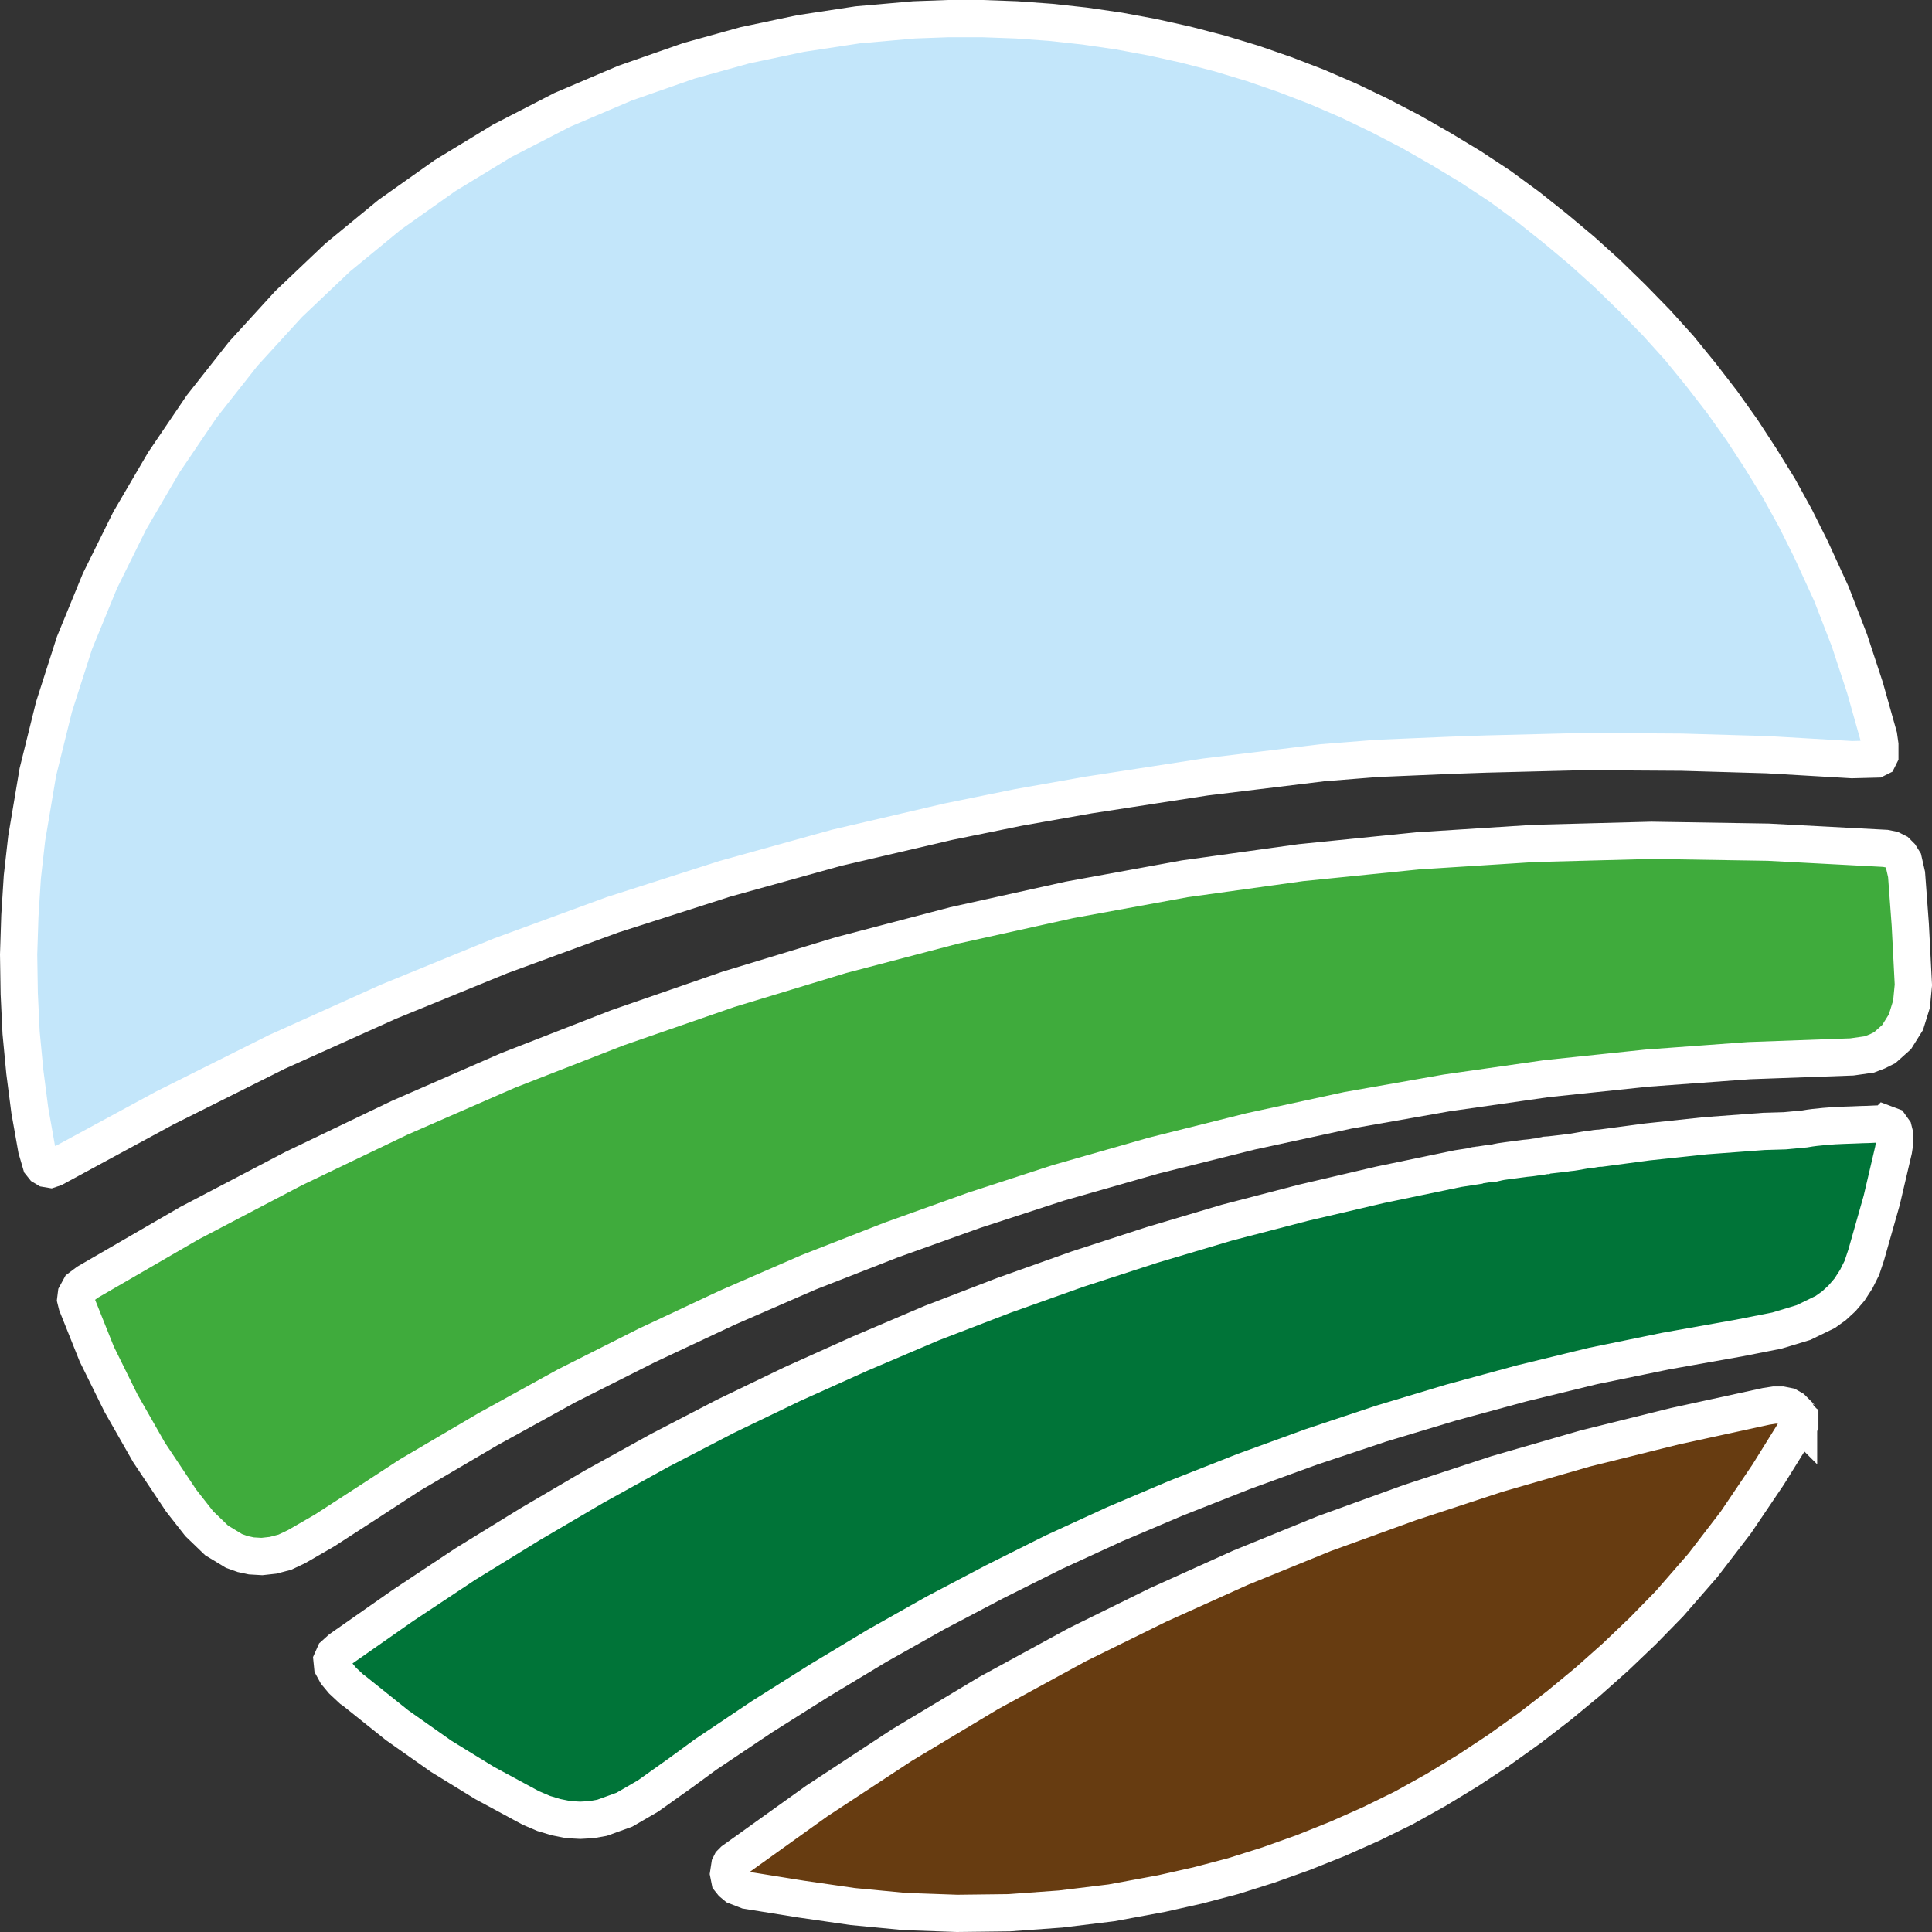
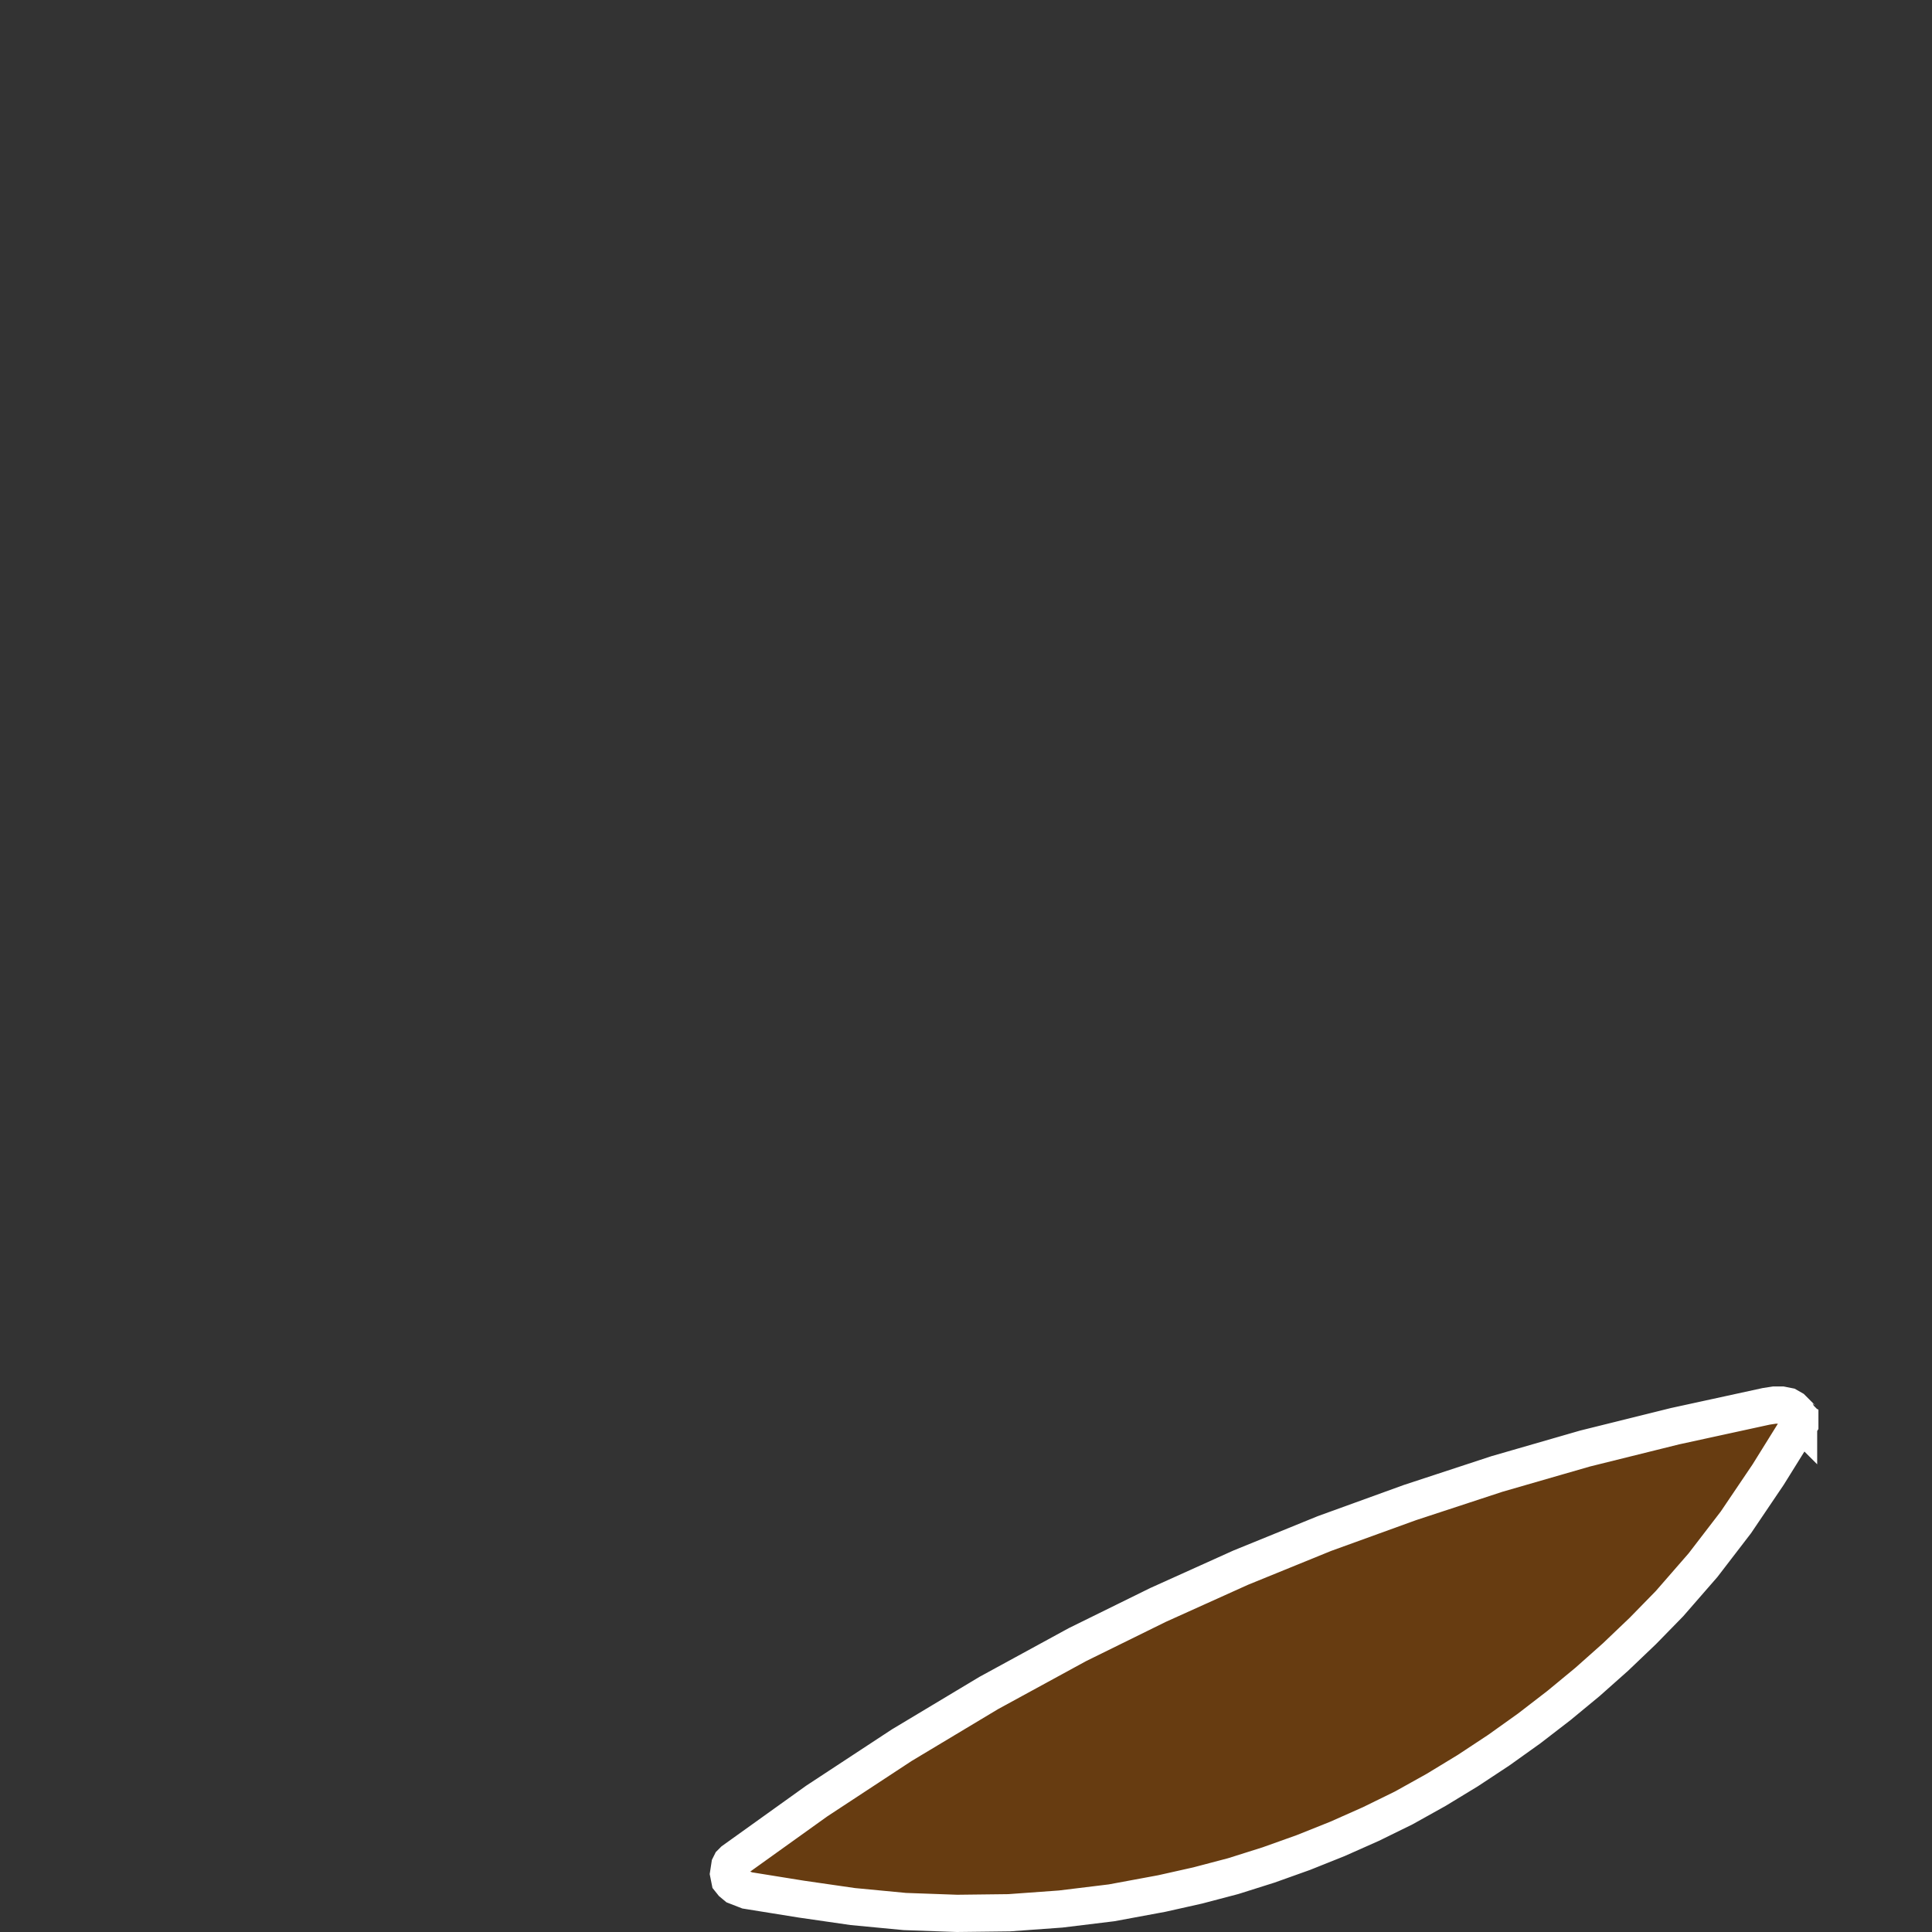
<svg xmlns="http://www.w3.org/2000/svg" id="Слой_1" x="0px" y="0px" viewBox="0 0 311.3 311.3" style="enable-background:new 0 0 311.3 311.3;" xml:space="preserve">
  <rect x="0" y="0" width="311.3" height="311.3" fill="#333333" stroke="none" />
  <style type="text/css"> .st0{fill:#C3E6FA;stroke:#FFFFFF;stroke-width:6;stroke-miterlimit:10;} .st1{fill:#3FAB3C;stroke:#FFFFFF;stroke-width:6;stroke-miterlimit:10;} .st2{fill:#007438;stroke:#FFFFFF;stroke-width:6;stroke-miterlimit:10;} .st3{fill:#673C11;stroke:#FFFFFF;stroke-width:6;stroke-miterlimit:10;} </style>
-   <path class="st0" d="M5.9,185.1l-1.1-6.2L4,172.7l-0.6-6.3l-0.3-6.3L3,153.8l0.2-6.2l0.4-6.3l0.7-6.2l1.8-10.7l2.6-10.5l3.3-10.3 l4.1-10l4.8-9.7l5.5-9.4l6.1-9l6.7-8.5l7.3-8l7.9-7.5l8.4-6.9l8.9-6.3l9.2-5.6l9.7-5l10.1-4.3L111,9.8l9-2.5l9-1.9l9.2-1.4l9.1-0.8 l5.5-0.2h5.5l5.5,0.2l5.5,0.4l5.5,0.6l5.5,0.8l5.4,1l5.4,1.2l5.4,1.4l5.3,1.6L207,12l5.2,2l5.1,2.2l5,2.4l5,2.6l4.9,2.8l4.8,2.9 l4.7,3.1l4.5,3.3l4.4,3.5l4.3,3.6l4.1,3.7l4,3.9l3.9,4l3.7,4.1l3.5,4.3l3.4,4.4l3.2,4.5l3,4.6l2.9,4.7l2.7,4.9l2.5,5l3.3,7.2 l2.9,7.5l2.5,7.6l2.2,7.8l0.2,1.4v1.7l-0.2,0.4l-0.4,0.2l-3.9,0.1l-13.7-0.8l-13.7-0.4l0,0l-15.8-0.1l-15.8,0.4l-5.7,0.2l-11.8,0.5 l-8.8,0.7l-18.9,2.3l-18.8,2.9l0,0l0,0l-11.3,2l-11.3,2.3l-18,4.2l-18,5l-18.1,5.8l-18,6.6l-18.1,7.4l-18,8.1l-18,9l-17.9,9.7 l-0.6,0.2l-0.6-0.1L7,188l-0.4-0.5L5.9,185.1z" />
-   <path class="st1" d="M308.3,158.7l-0.3,3.1l-0.9,2.9l-1.5,2.4l-1.9,1.7l-1.2,0.6l-1.3,0.5l-2.8,0.4l-16.6,0.6l-16.4,1.2l-16.2,1.7 l-16.1,2.3l-15.9,2.8l-15.7,3.4l-15.6,3.9l-15.4,4.4l0,0l0,0L157,195l-13.4,4.8l-13.3,5.2l-13.1,5.7l-13,6.1l-12.9,6.5l-12.7,7 L66,237.7l-6.9,4.5l-6.8,4.4l-4.5,2.6l-1.9,0.9l-1.9,0.5l-1.8,0.2l-1.7-0.1l-1.4-0.3l-1.4-0.5l-2.8-1.7l-2.8-2.7l-2.9-3.7L24,234 l-4.5-7.9l-3.9-7.9l-3.2-8l-0.2-0.8l0.1-0.8l0,0l0,0l0.6-1.1l1.2-0.9l16.4-9.5l16.8-8.8l17.1-8.2l17.4-7.6l17.7-6.9l17.9-6.2 l18.1-5.5l18.3-4.8l18.5-4.1l18.6-3.4l18.7-2.6l18.8-1.9l18.8-1.2l18.9-0.5l18.8,0.3l18.9,1l1,0.2l0.8,0.4l0.6,0.6l0.5,0.8l0.5,2.2 l0.6,8.1L308.3,158.7z" />
-   <path class="st2" d="M305.1,182.1l-0.5-0.7l-0.8-0.3l-0.1,0.1c-0.2,0-0.4-0.1-0.6-0.1c-1,0-2,0.1-3,0.1c-2,0.1-4,0.1-6.1,0.3 c-1.1,0.1-2.1,0.2-3.2,0.4c-1.1,0.1-2.1,0.2-3.2,0.3l-3.4,0.1l-9.4,0.7l-9.4,1l-7.5,1c-0.5,0-1.1,0.1-1.6,0.2c0,0,0,0,0,0 c0,0-0.1,0-0.1,0c-0.1,0-0.1,0-0.2,0c0,0,0,0,0,0c-0.2,0-0.4,0.1-0.6,0.1c-0.6,0.1-1.1,0.2-1.7,0.3c-0.5,0.1-1,0.1-1.5,0.2 c-0.9,0.1-1.7,0.2-2.6,0.3l0,0c0,0-0.1,0-0.1,0c0,0,0,0,0,0l-0.1,0c-0.2,0-0.3,0-0.5,0.1c-0.1,0-0.3,0-0.4,0.1 c-0.5,0.1-1,0.1-1.5,0.2c-0.6,0.1-1.1,0.1-1.7,0.2c-0.8,0.1-1.5,0.2-2.3,0.3c-0.8,0.1-1.5,0.2-2.2,0.4c-0.3,0.1-0.7,0.1-1,0.1 l-1.3,0.2c-0.3,0-0.5,0.1-0.8,0.1c-0.1,0-0.1,0-0.2,0.1l-2.6,0.4l-12.5,2.6l-12.4,2.9l-12.3,3.2l-12.1,3.6l-12,3.9l-11.8,4.2 l-11.7,4.5l-11.5,4.9l-10.9,4.9l-10.8,5.2l-10.6,5.5l-10.5,5.8l-10.4,6.1L75,252l-10.1,6.7l-10,7l-1,0.9l-0.4,0.9l0.1,1l0.6,1.1 l1,1.2l1.5,1.4l0.3,0.2l7,5.6l7.1,5l7,4.3l7.4,4l2.1,0.9l2,0.6l2,0.4l1.9,0.1l1.8-0.1l1.7-0.3l3.6-1.3l3.8-2.2l5.2-3.7l4.1-3 l9.1-6.1l9.2-5.8l9.3-5.6l9.4-5.3l9.5-5l9.6-4.8l9.8-4.5l9.9-4.2l10.9-4.3l11-4l11.1-3.7l11.3-3.4l11.4-3.1l11.5-2.8l11.7-2.4 l11.8-2.1l6.1-1.2l4.3-1.3l3.5-1.7l1.4-1l1.3-1.2l1.2-1.4l1.1-1.7l0.9-1.8l0.7-2.1l2.5-8.8l1.9-8.1l0.2-1.3v-1.1L305.1,182.1z" />
  <path class="st3" d="M289.8,228.7C289.8,228.7,289.8,228.6,289.8,228.7C289.8,228.7,289.7,228.6,289.8,228.7c0-0.1,0-0.2,0-0.2 c0,0,0-0.1,0-0.1c0,0,0-0.1,0-0.1c-0.1-0.1-0.2-0.3-0.2-0.4c0-0.1-0.1-0.1-0.1-0.2l0,0c0,0,0,0,0,0c0,0,0,0-0.1-0.1 c-0.2-0.2-0.3-0.3-0.5-0.5c0,0,0,0,0,0c0,0,0,0,0,0c0,0,0,0,0,0c0,0-0.1-0.1-0.1-0.1c0,0,0,0,0,0l-0.7-0.4l-1-0.2h-1.2l-1.3,0.2 l-14.7,3.2l-14.5,3.6l-14.2,4.1l-14,4.6l-13.8,5l-13.5,5.5l-13.3,6l-13,6.4l-14.3,7.8l-14,8.4l-13.7,9l-13.4,9.6l-0.4,0.4l-0.2,0.4 l-0.2,1.3l0.2,1l0.4,0.5l0.6,0.5l1.8,0.7l8.7,1.4l8.3,1.2l8.4,0.8l8.4,0.3l8.4-0.1l8.3-0.6l8.2-1l8.1-1.5l5.8-1.3l5.7-1.5l5.7-1.8 l5.6-2l5.5-2.2l5.4-2.4l5.3-2.6l5.2-2.9l5.1-3.1l5-3.3l4.9-3.5l4.8-3.7l4.6-3.8l4.5-4l4.4-4.2l4.3-4.4l5.4-6.2l5.3-6.9l5.2-7.7 l5.1-8.2c0,0,0-0.1,0-0.1c0-0.1,0-0.1,0-0.2c0,0,0,0,0-0.1c0,0,0,0,0,0C289.8,228.9,289.8,228.9,289.8,228.7 C289.8,228.8,289.8,228.7,289.8,228.7z" />
</svg>